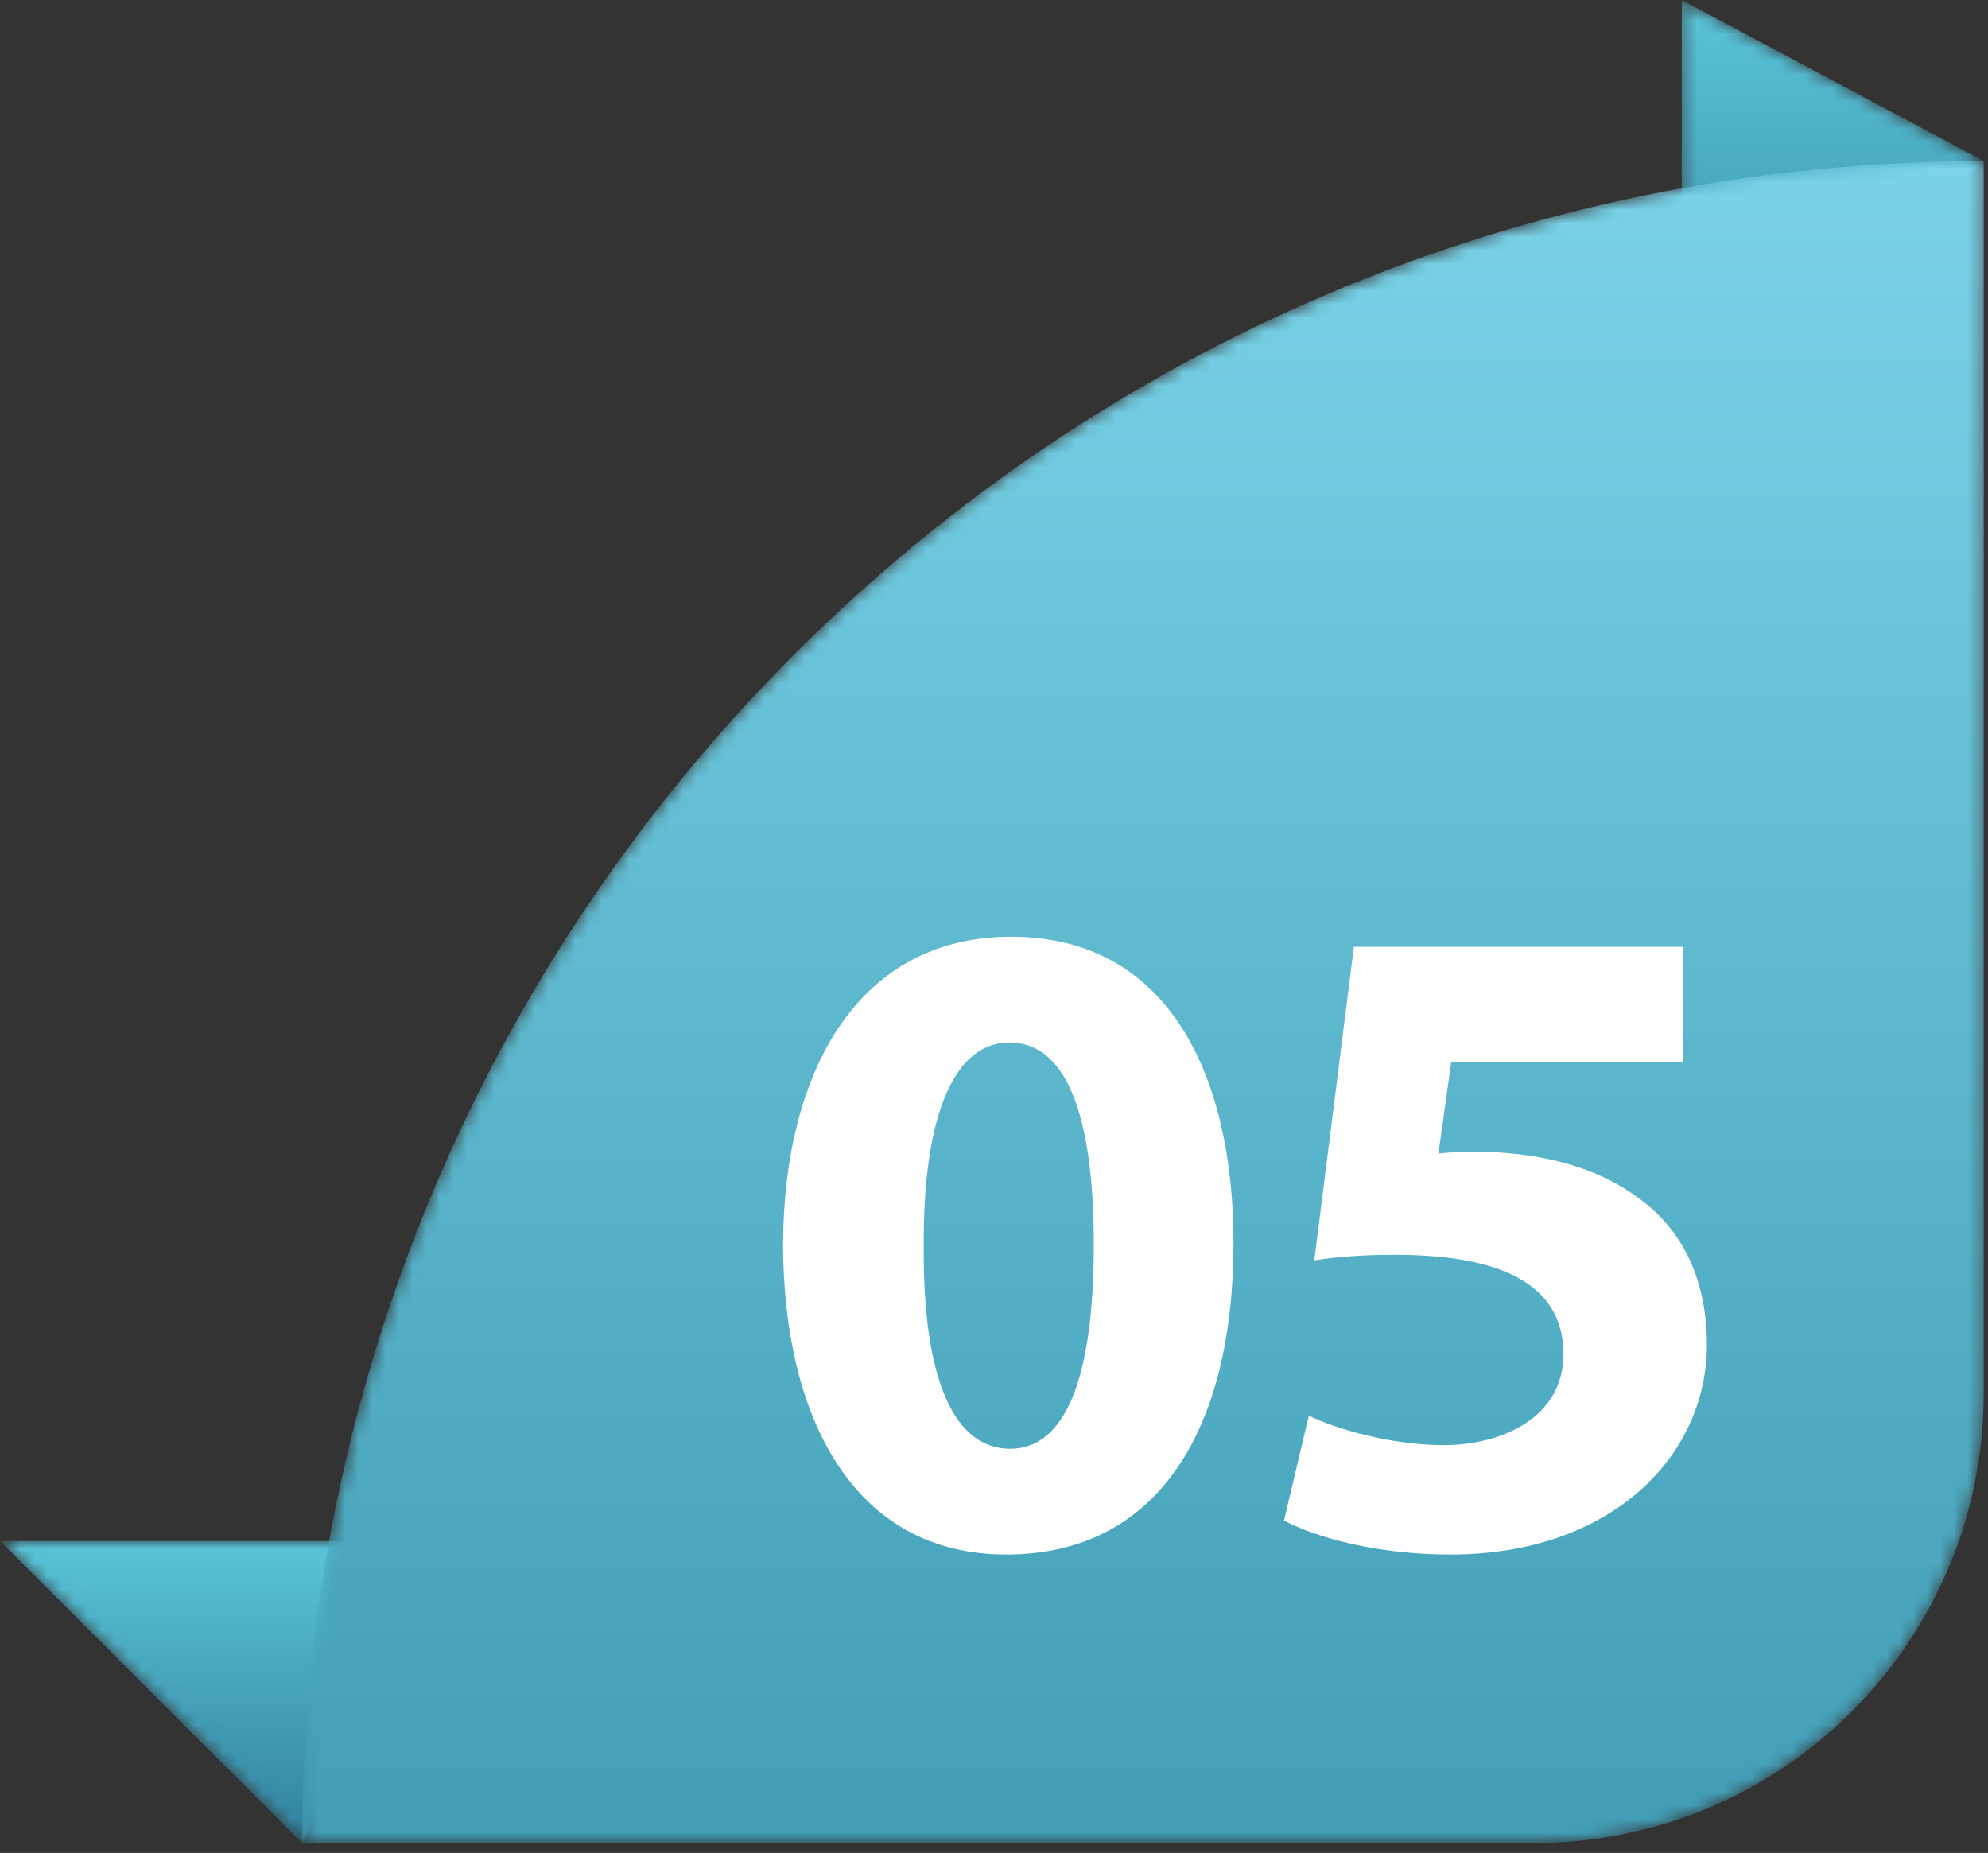
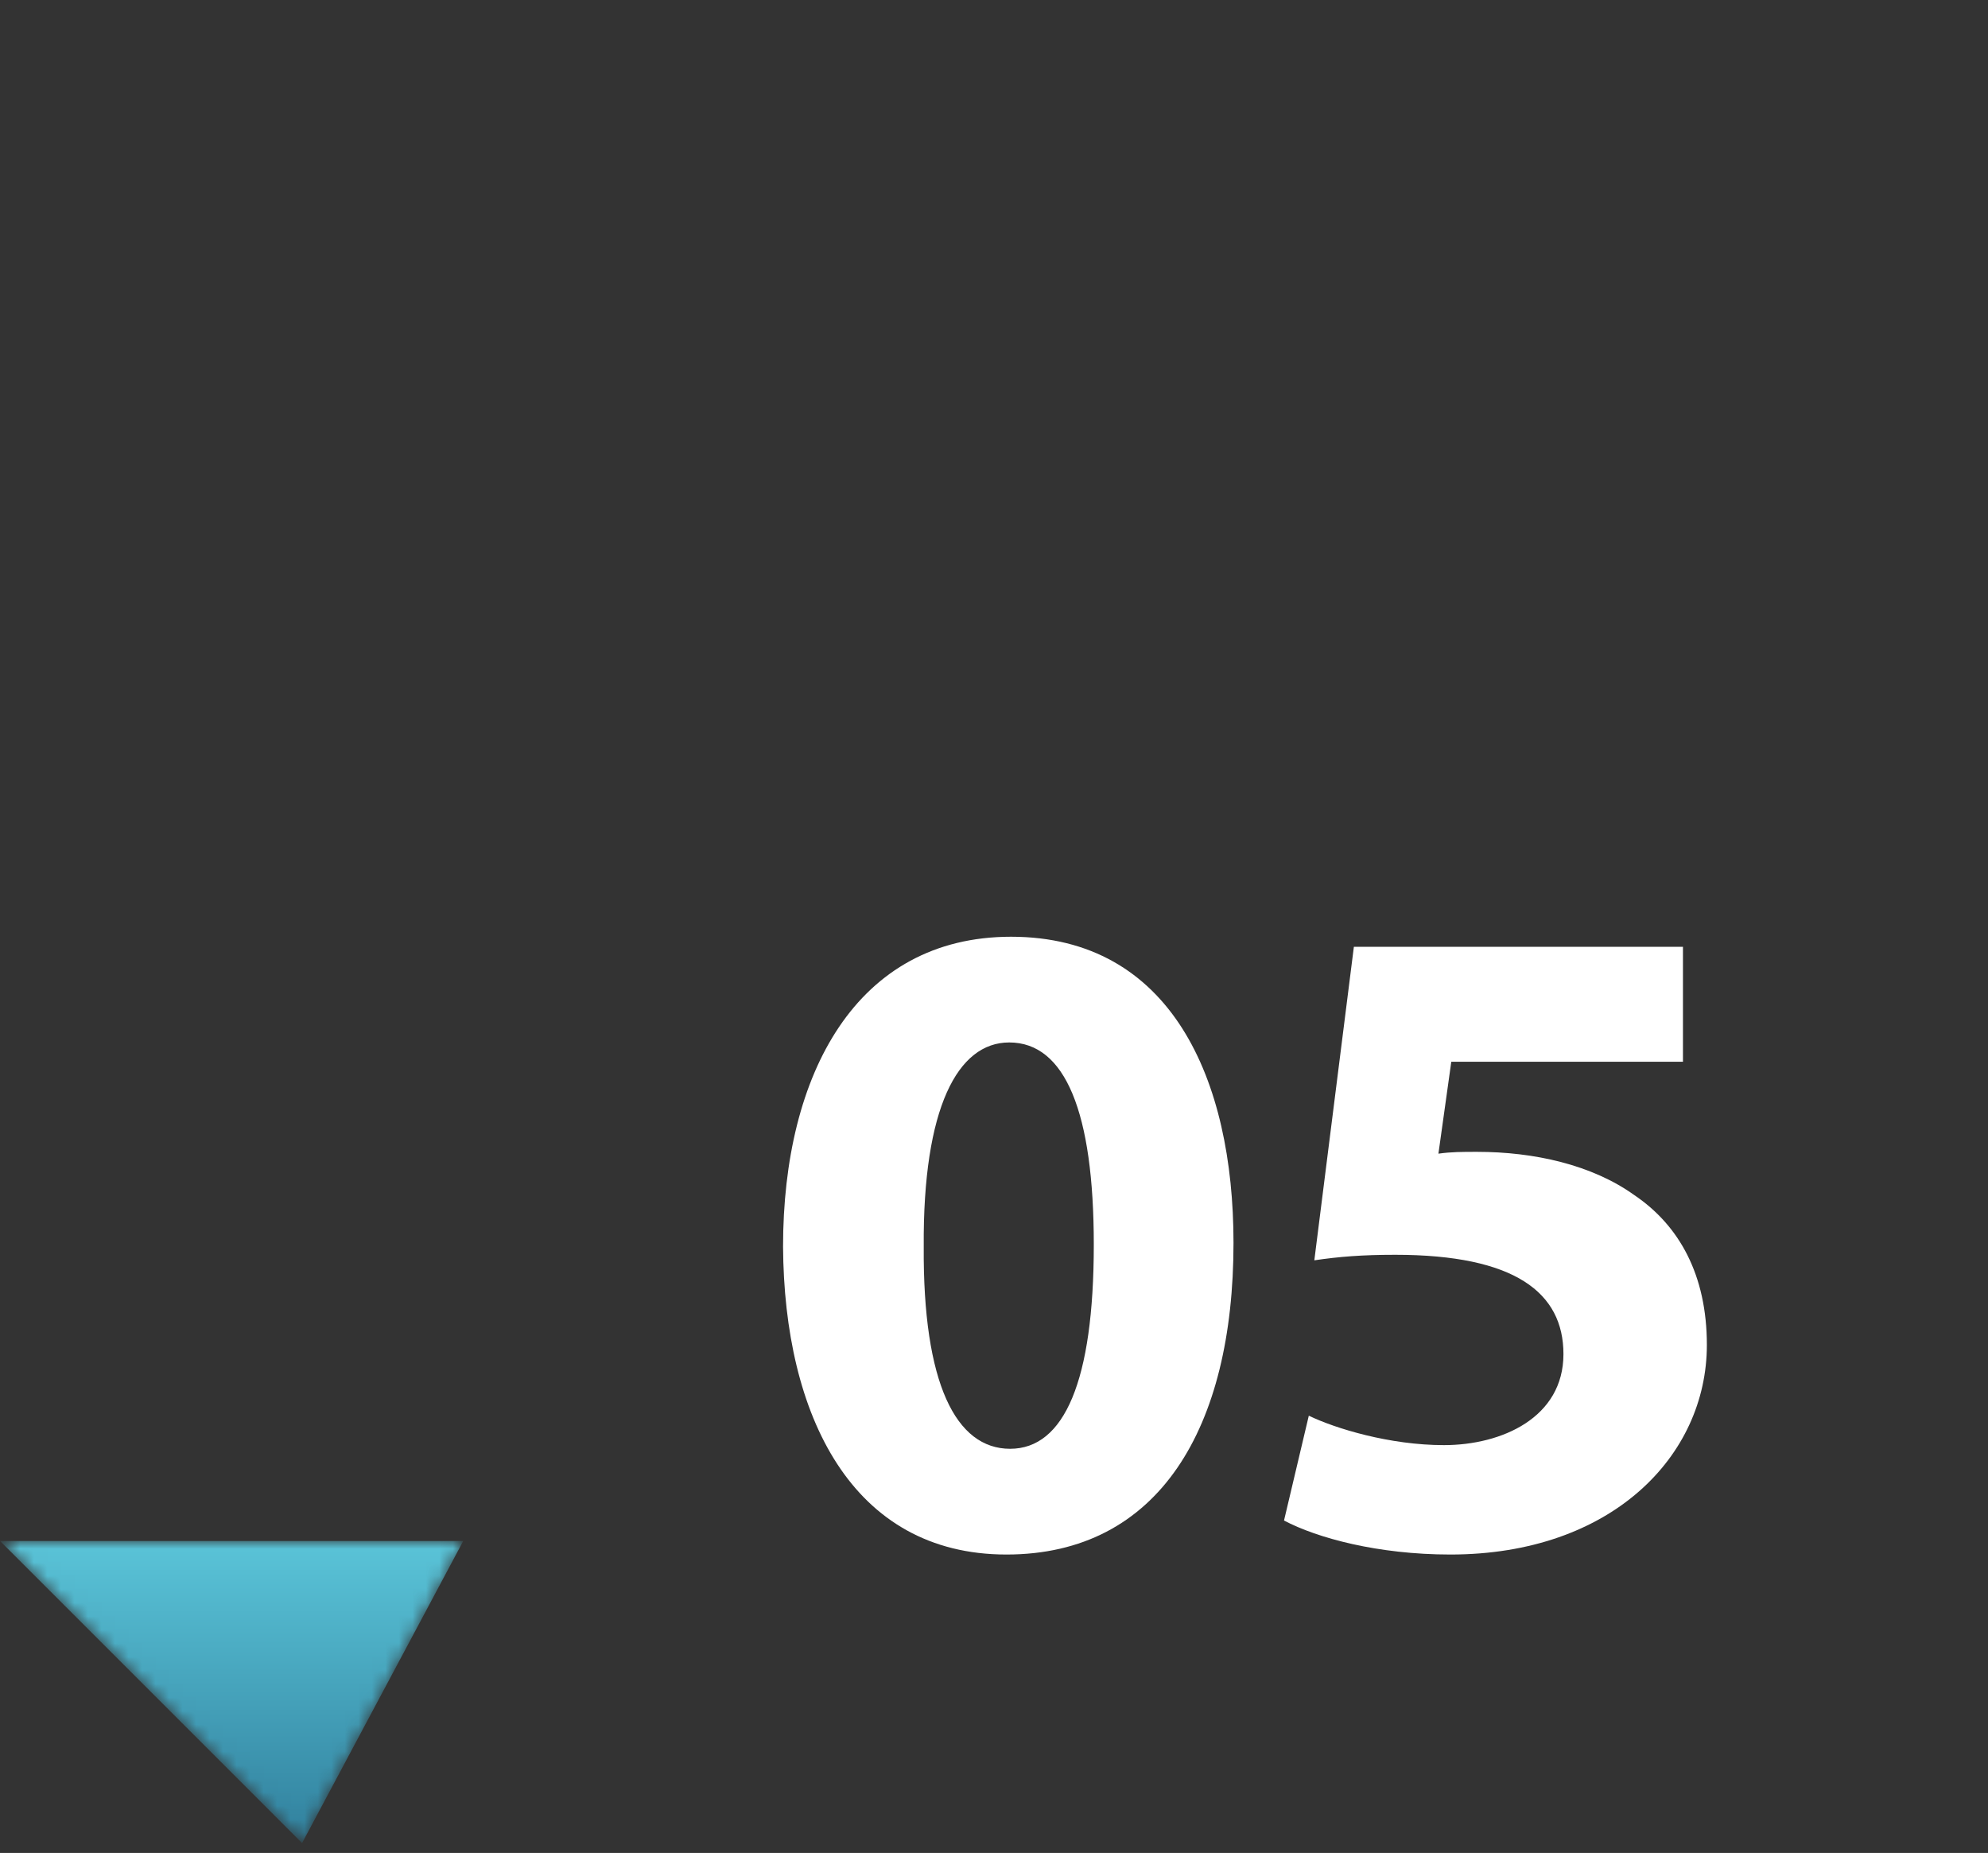
<svg xmlns="http://www.w3.org/2000/svg" width="147" height="137" viewBox="0 0 147 137" fill="none">
  <rect x="0" y="0" width="147" height="137" fill="#333333" stroke="none" />
  <mask id="mask0_311_219" style="mask-type:luminance" maskUnits="userSpaceOnUse" x="0" y="113" width="35" height="24">
    <path d="M22.336 136.271L0 113.933H34.256L22.336 136.271Z" fill="white" />
  </mask>
  <g mask="url(#mask0_311_219)">
    <path d="M22.336 136.271L0 113.933H34.256L22.336 136.271Z" fill="url(#paint0_linear_311_219)" />
  </g>
  <mask id="mask1_311_219" style="mask-type:luminance" maskUnits="userSpaceOnUse" x="124" y="0" width="23" height="35">
    <path d="M146.69 11.915L124.352 34.258V-0L146.69 11.915Z" fill="white" />
  </mask>
  <g mask="url(#mask1_311_219)">
-     <path d="M146.69 11.915L124.352 34.258V-0L146.69 11.915Z" fill="url(#paint1_linear_311_219)" />
-   </g>
+     </g>
  <mask id="mask2_311_219" style="mask-type:luminance" maskUnits="userSpaceOnUse" x="22" y="11" width="125" height="126">
    <path d="M146.687 11.915V103.002C146.687 121.372 131.788 136.271 113.413 136.271H22.336C22.336 67.617 78.03 11.915 146.687 11.915Z" fill="white" />
  </mask>
  <g mask="url(#mask2_311_219)">
-     <path d="M146.687 11.915V103.002C146.687 121.372 131.788 136.271 113.413 136.271H22.336C22.336 67.617 78.03 11.915 146.687 11.915Z" fill="url(#paint2_linear_311_219)" />
-   </g>
+     </g>
  <path d="M68.304 92.166C68.237 102.291 70.681 107.118 74.692 107.118C78.703 107.118 80.879 102.087 80.879 92.029C80.879 82.242 78.772 77.075 74.625 77.075C70.818 77.075 68.237 81.901 68.304 92.166ZM91.21 91.892C91.21 105.556 85.705 114.936 74.421 114.936C63.002 114.936 57.974 104.671 57.902 92.166C57.902 79.385 63.343 69.259 74.761 69.259C86.588 69.259 91.21 79.792 91.21 91.892Z" fill="white" />
  <path d="M124.444 78.502H107.314L106.362 85.298C107.314 85.163 108.132 85.163 109.218 85.163C113.433 85.163 117.715 86.116 120.843 88.359C124.17 90.602 126.212 94.269 126.212 99.439C126.212 107.662 119.143 114.936 107.247 114.936C101.876 114.936 97.39 113.712 94.945 112.422L96.778 104.671C98.752 105.623 102.761 106.847 106.769 106.847C111.054 106.847 115.607 104.808 115.607 100.118C115.607 95.565 112.006 92.775 103.169 92.775C100.722 92.775 99.023 92.912 97.186 93.183L100.11 70.005H124.444V78.502Z" fill="white" />
  <defs>
    <linearGradient id="paint0_linear_311_219" x1="17.125" y1="136.271" x2="17.125" y2="113.932" gradientUnits="userSpaceOnUse">
      <stop stop-color="#31819E" />
      <stop offset="1" stop-color="#5AC4D8" />
    </linearGradient>
    <linearGradient id="paint1_linear_311_219" x1="135.521" y1="34.258" x2="135.521" y2="-0.001" gradientUnits="userSpaceOnUse">
      <stop stop-color="#31819E" />
      <stop offset="1" stop-color="#5AC4D8" />
    </linearGradient>
    <linearGradient id="paint2_linear_311_219" x1="84.512" y1="136.271" x2="84.512" y2="11.916" gradientUnits="userSpaceOnUse">
      <stop stop-color="#419EB6" />
      <stop offset="1" stop-color="#7AD3E7" />
    </linearGradient>
  </defs>
</svg>